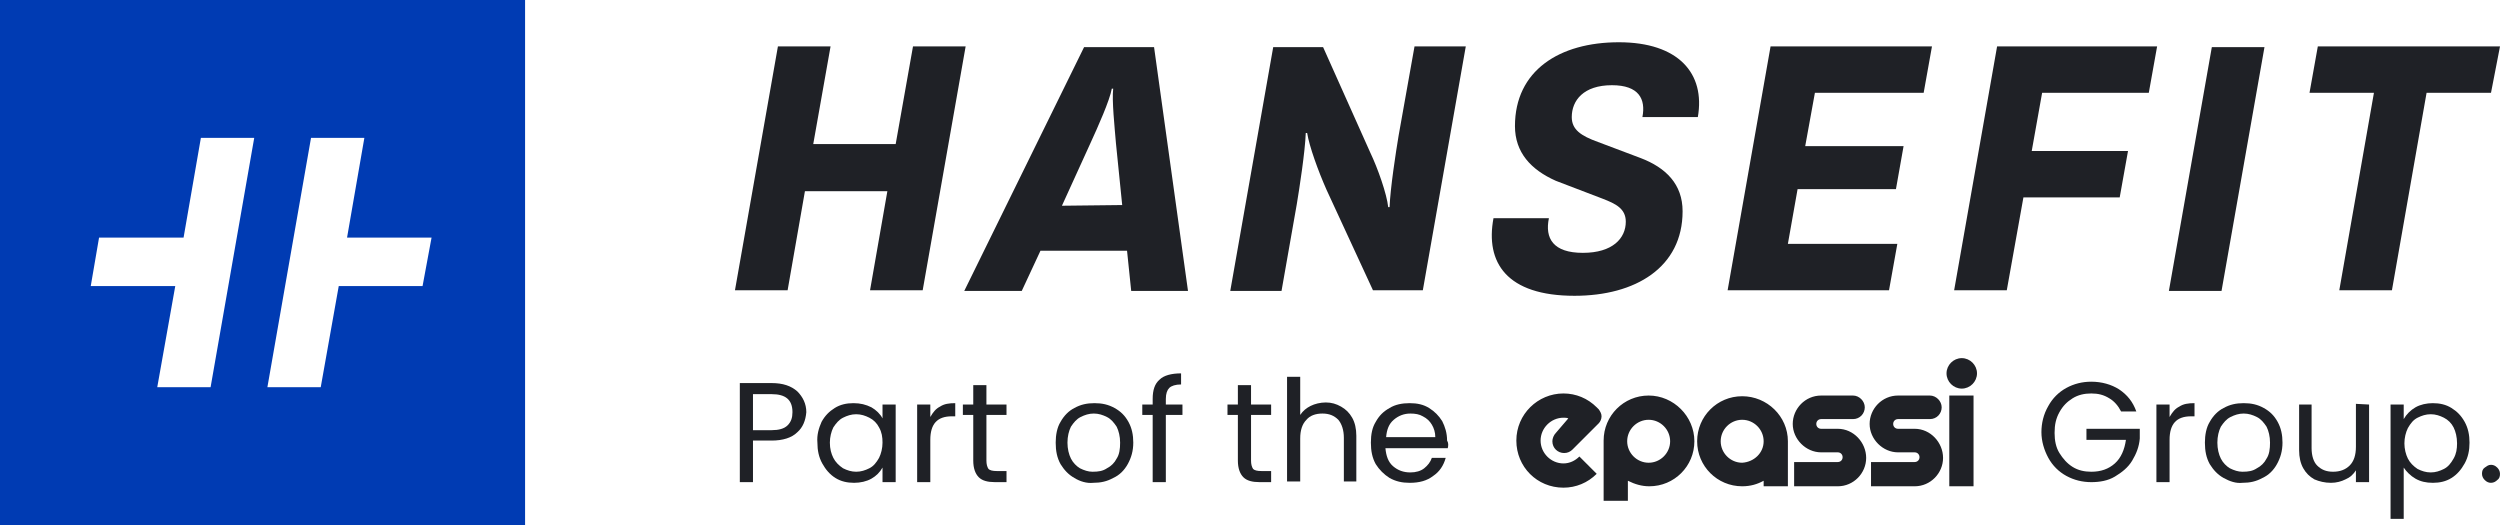
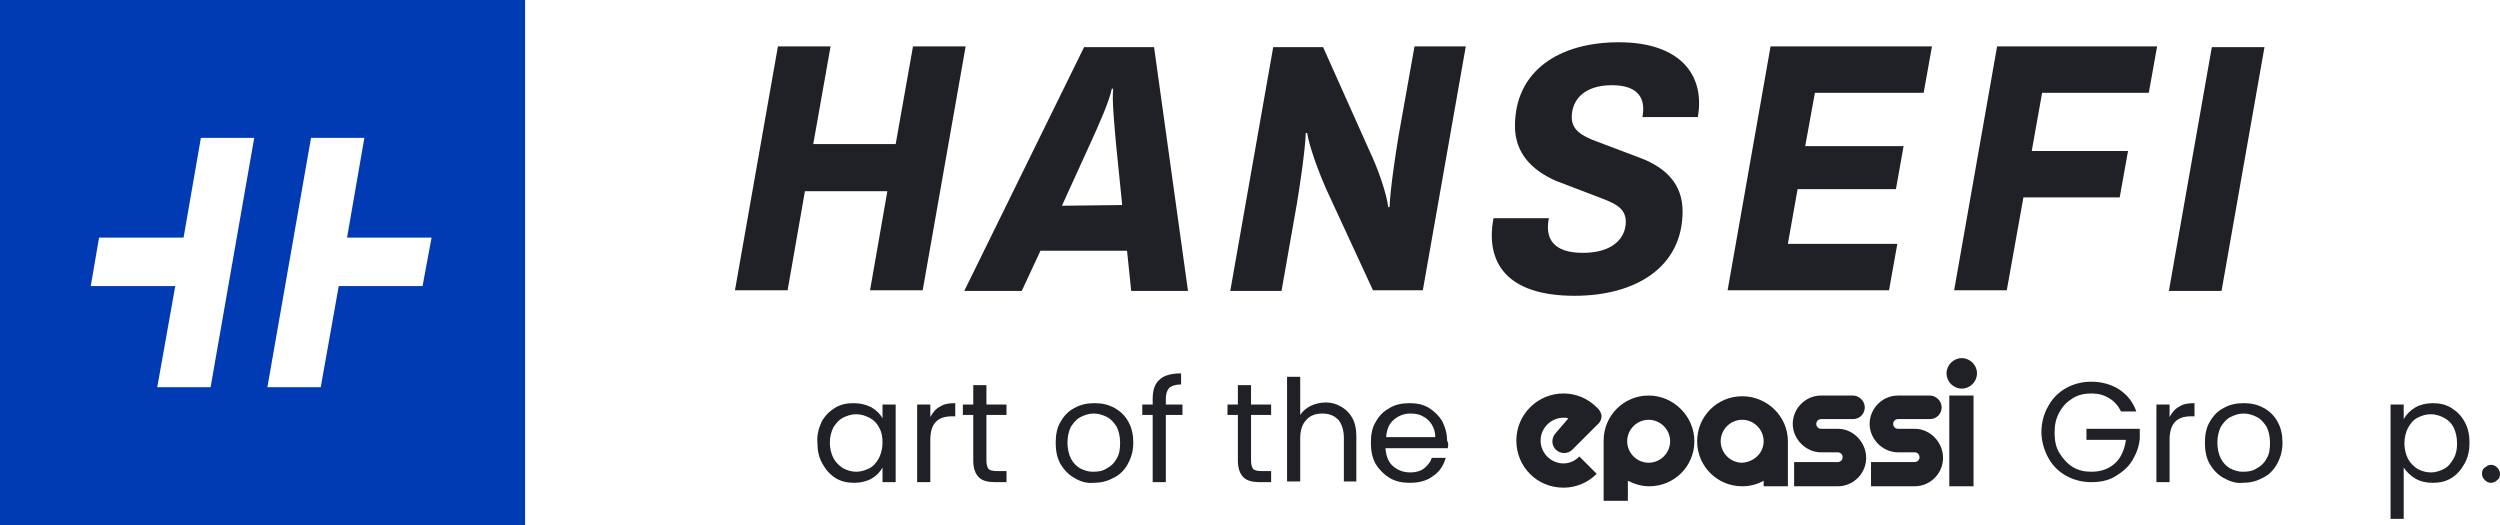
<svg xmlns="http://www.w3.org/2000/svg" id="Ebene_2" viewBox="0 0 360.9 75.8">
  <defs>
    <style>.cls-1{fill:#1f2126;}.cls-2{fill:#003bb3;}</style>
  </defs>
  <g id="Layer_1">
    <path class="cls-2" d="M0,0v75.8h75.8V0H0ZM30.4,55.9h-7.7l2.6-14.6h-12.2l1.2-7h12.2l2.5-14.4h7.7l-6.3,36ZM61,41.3h-12.1l-2.6,14.6h-7.7l6.3-36h7.7l-2.5,14.4h12.2l-1.3,7Z" />
    <path class="cls-1" d="M139.4,6.7l-6.2,35.2h-7.6l2.5-14.3h-11.9l-2.5,14.3h-7.6l6.2-35.2h7.6l-2.5,14.1h11.9l2.5-14.1s7.6,0,7.6,0Z" />
    <path class="cls-1" d="M162.7,36.2h-12.5l-2.7,5.8h-8.3l17.3-35.2h10.1l4.9,35.2h-8.2l-.6-5.8ZM162,29.6l-.9-8.9c-.2-2.4-.6-6.2-.4-7.9h-.2c-.3,1.7-2,5.5-3.1,7.9l-4.1,9,8.7-.1h0Z" />
    <path class="cls-1" d="M200.4,29.9h.2c.1-2.7.9-7.9,1.3-10.3l2.3-12.9h7.4l-6.2,35.2h-7.2l-6.7-14.5c-1.2-2.7-2.5-6.3-2.8-8.2h-.2c-.1,2.7-.9,7.9-1.3,10.3l-2.2,12.5h-7.4l6.2-35.2h7.2l6.8,15.2c1.1,2.3,2.4,6,2.6,7.9Z" />
    <path class="cls-1" d="M218.7,18.2c0-8,6.4-12.1,15-12.1s12.5,4.5,11.4,10.8h-8c.5-2.6-.5-4.6-4.4-4.6-4.1,0-5.8,2.2-5.8,4.6,0,1.8,1.3,2.7,3.8,3.6l6.1,2.3c3.7,1.4,6.1,3.8,6.1,7.7,0,8.1-6.8,12.2-15.6,12.2-9.8,0-12.9-4.8-11.7-11.2h8c-.6,2.9.6,5,4.9,5s6.2-2.1,6.2-4.5c0-1.9-1.5-2.6-3.3-3.3l-6.8-2.6c-3.6-1.6-5.9-4.1-5.9-7.9Z" />
    <path class="cls-1" d="M262,13.4l-1.4,7.7h14.2l-1.1,6.2h-14.2l-1.4,7.9h15.8l-1.2,6.7h-23.3l6.2-35.2h23.3l-1.2,6.7s-15.7,0-15.7,0Z" />
    <path class="cls-1" d="M294.8,13.4l-1.5,8.4h13.9l-1.2,6.7h-13.9l-2.4,13.4h-7.6l6.2-35.2h23.1l-1.2,6.7h-15.4Z" />
    <path class="cls-1" d="M320.7,42h-7.6l6.2-35.2h7.6l-6.2,35.2Z" />
-     <path class="cls-1" d="M359.6,13.4h-9.3l-5,28.5h-7.6l5-28.5h-9.3l1.2-6.7h26.3l-1.3,6.7Z" />
-     <path class="cls-1" d="M115.1,62.4c-.8.8-2.1,1.2-3.7,1.2h-2.7v6h-1.9v-14.3h4.6c1.6,0,2.8.4,3.7,1.2.8.8,1.3,1.8,1.3,3-.1,1.2-.5,2.2-1.3,2.9ZM113.7,61.4c.5-.5.7-1.1.7-1.9,0-1.8-1-2.6-3-2.6h-2.7v5.2h2.7c1,0,1.8-.2,2.3-.7Z" />
    <path class="cls-1" d="M118.6,60.9c.5-.9,1.1-1.5,1.9-2,.8-.5,1.7-.7,2.7-.7s1.8.2,2.6.6c.7.4,1.3,1,1.6,1.6v-2h1.9v11.2h-1.9v-2.1c-.4.7-.9,1.2-1.6,1.6-.7.4-1.6.6-2.5.6-1,0-1.9-.2-2.7-.7s-1.4-1.2-1.9-2.1-.7-1.9-.7-3c-.1-1.1.2-2.1.6-3ZM126.9,61.7c-.3-.6-.8-1.1-1.4-1.4-.6-.3-1.2-.5-1.9-.5s-1.3.2-1.9.5c-.6.3-1,.8-1.4,1.4-.3.6-.5,1.4-.5,2.2,0,.9.2,1.6.5,2.2s.8,1.1,1.4,1.5c.6.3,1.2.5,1.9.5s1.3-.2,1.9-.5c.6-.3,1-.8,1.4-1.5.3-.6.5-1.4.5-2.2s-.1-1.5-.5-2.2Z" />
    <path class="cls-1" d="M135.7,58.7c.6-.4,1.3-.5,2.2-.5v1.9h-.5c-2.1,0-3.1,1.1-3.1,3.4v6.1h-1.9v-11.2h1.9v1.8c.4-.7.8-1.2,1.4-1.5Z" />
    <path class="cls-1" d="M142.4,59.9v6.6c0,.5.1.9.3,1.2.2.2.6.3,1.2.3h1.4v1.6h-1.7c-1,0-1.8-.2-2.3-.7s-.8-1.3-.8-2.4v-6.6h-1.5v-1.5h1.5v-2.8h1.9v2.8h2.9v1.5h-2.9Z" />
    <path class="cls-1" d="M155.1,69c-.9-.5-1.5-1.2-2-2-.5-.9-.7-1.9-.7-3.1,0-1.1.2-2.2.7-3,.5-.9,1.2-1.6,2-2,.9-.5,1.8-.7,2.9-.7s2,.2,2.9.7,1.5,1.1,2,2,.7,1.9.7,3c0,1.2-.3,2.2-.8,3.1s-1.2,1.6-2.1,2c-.9.5-1.8.7-2.9.7-.9.1-1.9-.2-2.7-.7ZM159.8,67.6c.6-.3,1.1-.8,1.4-1.4.4-.6.5-1.4.5-2.3s-.2-1.7-.5-2.3c-.4-.6-.8-1.1-1.4-1.4-.6-.3-1.2-.5-1.9-.5s-1.3.2-1.9.5c-.6.3-1,.8-1.4,1.4-.3.6-.5,1.4-.5,2.3s.2,1.7.5,2.3c.3.6.8,1.1,1.3,1.4.6.3,1.2.5,1.8.5.9,0,1.5-.1,2.1-.5Z" />
    <path class="cls-1" d="M170.7,59.9h-2.4v9.7h-1.9v-9.7h-1.5v-1.5h1.5v-.8c0-1.3.3-2.2,1-2.8.6-.6,1.7-.9,3.1-.9v1.6c-.8,0-1.4.2-1.7.5s-.5.8-.5,1.6v.8h2.4v1.5h0Z" />
    <path class="cls-1" d="M180.6,59.9v6.6c0,.5.1.9.3,1.2.2.2.6.3,1.2.3h1.4v1.6h-1.7c-1,0-1.8-.2-2.3-.7s-.8-1.3-.8-2.4v-6.6h-1.5v-1.5h1.5v-2.8h1.9v2.8h2.9v1.5h-2.9Z" />
    <path class="cls-1" d="M193.6,58.7c.7.4,1.2.9,1.6,1.6.4.7.6,1.6.6,2.6v6.6h-1.8v-6.3c0-1.1-.3-2-.8-2.6-.6-.6-1.3-.9-2.3-.9s-1.8.3-2.3.9c-.6.6-.9,1.5-.9,2.7v6.2h-1.9v-15.1h1.9v5.5c.4-.6.9-1,1.5-1.3s1.4-.5,2.2-.5c.8,0,1.5.2,2.2.6Z" />
    <path class="cls-1" d="M209,64.7h-9c.1,1.1.4,2,1.1,2.6.7.6,1.5.9,2.5.9.8,0,1.5-.2,2-.6s.9-.9,1.1-1.5h2c-.3,1.1-.9,2-1.8,2.6-.9.7-2,1-3.4,1-1.1,0-2-.2-2.9-.7-.8-.5-1.5-1.2-2-2-.5-.9-.7-1.9-.7-3.1s.2-2.2.7-3c.5-.9,1.1-1.5,2-2,.8-.5,1.8-.7,2.9-.7s2,.2,2.8.7,1.4,1.1,1.9,1.9c.4.8.7,1.7.7,2.8.2.3.2.7.1,1.1ZM206.7,61.3c-.3-.5-.7-.9-1.3-1.2-.5-.3-1.1-.4-1.8-.4-.9,0-1.7.3-2.4.9s-1,1.4-1.1,2.5h7.1c0-.7-.2-1.3-.5-1.8Z" />
    <path class="cls-1" d="M306.2,59.4c-.4-.8-1-1.5-1.7-1.9-.8-.5-1.6-.7-2.6-.7s-1.9.2-2.7.7c-.8.5-1.4,1.1-1.9,2s-.7,1.8-.7,3c0,1.1.2,2.1.7,2.9s1.1,1.5,1.9,2,1.7.7,2.7.7c1.4,0,2.5-.4,3.4-1.2.9-.8,1.4-2,1.6-3.4h-5.7v-1.6h7.7v1.4c-.1,1.2-.5,2.2-1.1,3.2s-1.5,1.7-2.5,2.3c-1,.6-2.2.8-3.4.8-1.3,0-2.5-.3-3.6-.9s-2-1.5-2.6-2.6-1-2.4-1-3.7.3-2.6,1-3.8c.6-1.1,1.5-2,2.6-2.6s2.3-.9,3.6-.9c1.5,0,2.9.4,4,1.1,1.2.8,2,1.8,2.5,3.2h-2.2Z" />
    <path class="cls-1" d="M314.6,58.7c.6-.4,1.3-.5,2.2-.5v1.9h-.5c-2.1,0-3.1,1.1-3.1,3.4v6.1h-1.9v-11.2h1.9v1.8c.4-.7.8-1.2,1.4-1.5Z" />
    <path class="cls-1" d="M321,69c-.9-.5-1.5-1.2-2-2-.5-.9-.7-1.9-.7-3.1,0-1.1.2-2.2.7-3,.5-.9,1.2-1.6,2-2,.9-.5,1.8-.7,2.9-.7s2,.2,2.9.7,1.5,1.1,2,2,.7,1.9.7,3c0,1.2-.3,2.2-.8,3.1s-1.2,1.6-2.1,2c-.9.5-1.8.7-2.9.7-.9.1-1.8-.2-2.7-.7ZM325.8,67.6c.6-.3,1.1-.8,1.4-1.4.4-.6.5-1.4.5-2.3s-.2-1.7-.5-2.3c-.4-.6-.8-1.1-1.4-1.4s-1.2-.5-1.9-.5-1.3.2-1.9.5-1,.8-1.4,1.4c-.3.6-.5,1.4-.5,2.3s.2,1.7.5,2.3c.3.6.8,1.1,1.3,1.4.6.3,1.2.5,1.8.5.9,0,1.5-.1,2.1-.5Z" />
-     <path class="cls-1" d="M342,58.4v11.2h-1.9v-1.7c-.4.6-.8,1-1.5,1.3-.6.3-1.3.5-2.1.5-.9,0-1.7-.2-2.4-.5-.7-.4-1.2-.9-1.6-1.6s-.6-1.6-.6-2.6v-6.6h1.8v6.3c0,1.1.3,2,.8,2.5.6.6,1.3.9,2.3.9s1.8-.3,2.4-.9.9-1.5.9-2.7v-6.2l1.9.1h0Z" />
    <path class="cls-1" d="M348.7,58.8c.7-.4,1.6-.6,2.5-.6,1,0,1.9.2,2.7.7.8.5,1.4,1.1,1.9,2s.7,1.9.7,3-.2,2.1-.7,3-1.1,1.6-1.9,2.1-1.7.7-2.7.7-1.8-.2-2.5-.6-1.3-1-1.7-1.6v7.4h-1.9v-16.5h1.9v2.1c.4-.7,1-1.3,1.7-1.7ZM354.2,61.7c-.3-.6-.8-1.1-1.4-1.4s-1.2-.5-1.9-.5-1.3.2-1.9.5-1,.8-1.4,1.5c-.3.6-.5,1.4-.5,2.2s.2,1.6.5,2.2.8,1.1,1.4,1.5c.6.3,1.2.5,1.9.5s1.3-.2,1.9-.5,1-.8,1.4-1.5.5-1.4.5-2.2c0-.9-.2-1.7-.5-2.3Z" />
    <path class="cls-1" d="M358.7,69.3c-.2-.2-.4-.5-.4-.9s.1-.7.4-.9.5-.4.9-.4c.3,0,.6.1.9.4.2.2.4.5.4.9s-.1.7-.4.9c-.2.2-.5.4-.9.4-.3,0-.6-.1-.9-.4Z" />
    <path class="cls-1" d="M281,53.9c0-1.2,1-2.2,2.2-2.2s2.2,1,2.2,2.2-1,2.2-2.2,2.2-2.2-1-2.2-2.2ZM281.4,70.2h3.5v-13.1h-3.5v13.1ZM276.4,61.9h-2.4c-.4,0-.7-.3-.7-.7s.3-.7.7-.7h4.6c1,0,1.7-.8,1.7-1.7s-.8-1.7-1.7-1.7h-4.6c-2.3,0-4.1,1.9-4.1,4.1s1.9,4.1,4.1,4.1h2.4c.4,0,.7.3.7.7s-.3.7-.7.7h-6.3v3.5h6.3c2.3,0,4.1-1.9,4.1-4.1s-1.8-4.2-4.1-4.2ZM265.3,61.9h-2.4c-.4,0-.7-.3-.7-.7s.3-.7.7-.7h4.6c1,0,1.7-.8,1.7-1.7s-.8-1.7-1.7-1.7h-4.6c-2.3,0-4.1,1.9-4.1,4.1s1.9,4.1,4.1,4.1h2.4c.4,0,.7.3.7.7s-.3.7-.7.7h-6.3v3.5h6.3c2.3,0,4.1-1.9,4.1-4.1s-1.8-4.2-4.1-4.2ZM258.1,63.7v6.5h-3.5v-.8c-.9.5-1.9.8-3.1.8-3.6,0-6.5-2.9-6.5-6.5s2.9-6.5,6.5-6.5,6.6,2.9,6.6,6.5ZM254.6,63.7c0-1.7-1.4-3.1-3.1-3.1s-3.1,1.4-3.1,3.1,1.4,3.1,3.1,3.1c1.7-.1,3.1-1.4,3.1-3.1ZM244.6,63.7c0,3.6-2.9,6.5-6.5,6.5-1.1,0-2.1-.3-3.1-.8v2.9h-3.5v-8.7c0-3.6,2.9-6.5,6.5-6.5s6.6,3,6.6,6.6ZM241.1,63.7c0-1.7-1.4-3.1-3.1-3.1s-3.1,1.4-3.1,3.1,1.4,3.1,3.1,3.1,3.1-1.4,3.1-3.1ZM224.6,62.5c-.3.3-.5.8-.5,1.2,0,1,.8,1.7,1.7,1.7.5,0,.9-.2,1.2-.5l3.8-3.8c.2-.2.4-.6.4-1s-.2-.7-.4-1l-.3-.3c-1.3-1.3-3-2-4.8-2-3.7,0-6.8,3-6.8,6.8s3,6.8,6.8,6.8c1.8,0,3.5-.7,4.8-2l-2.5-2.5c-.6.6-1.4,1-2.3,1-1.8,0-3.3-1.5-3.3-3.3s1.5-3.3,3.3-3.3c.2,0,.5,0,.7.1l-1.8,2.1Z" />
  </g>
</svg>